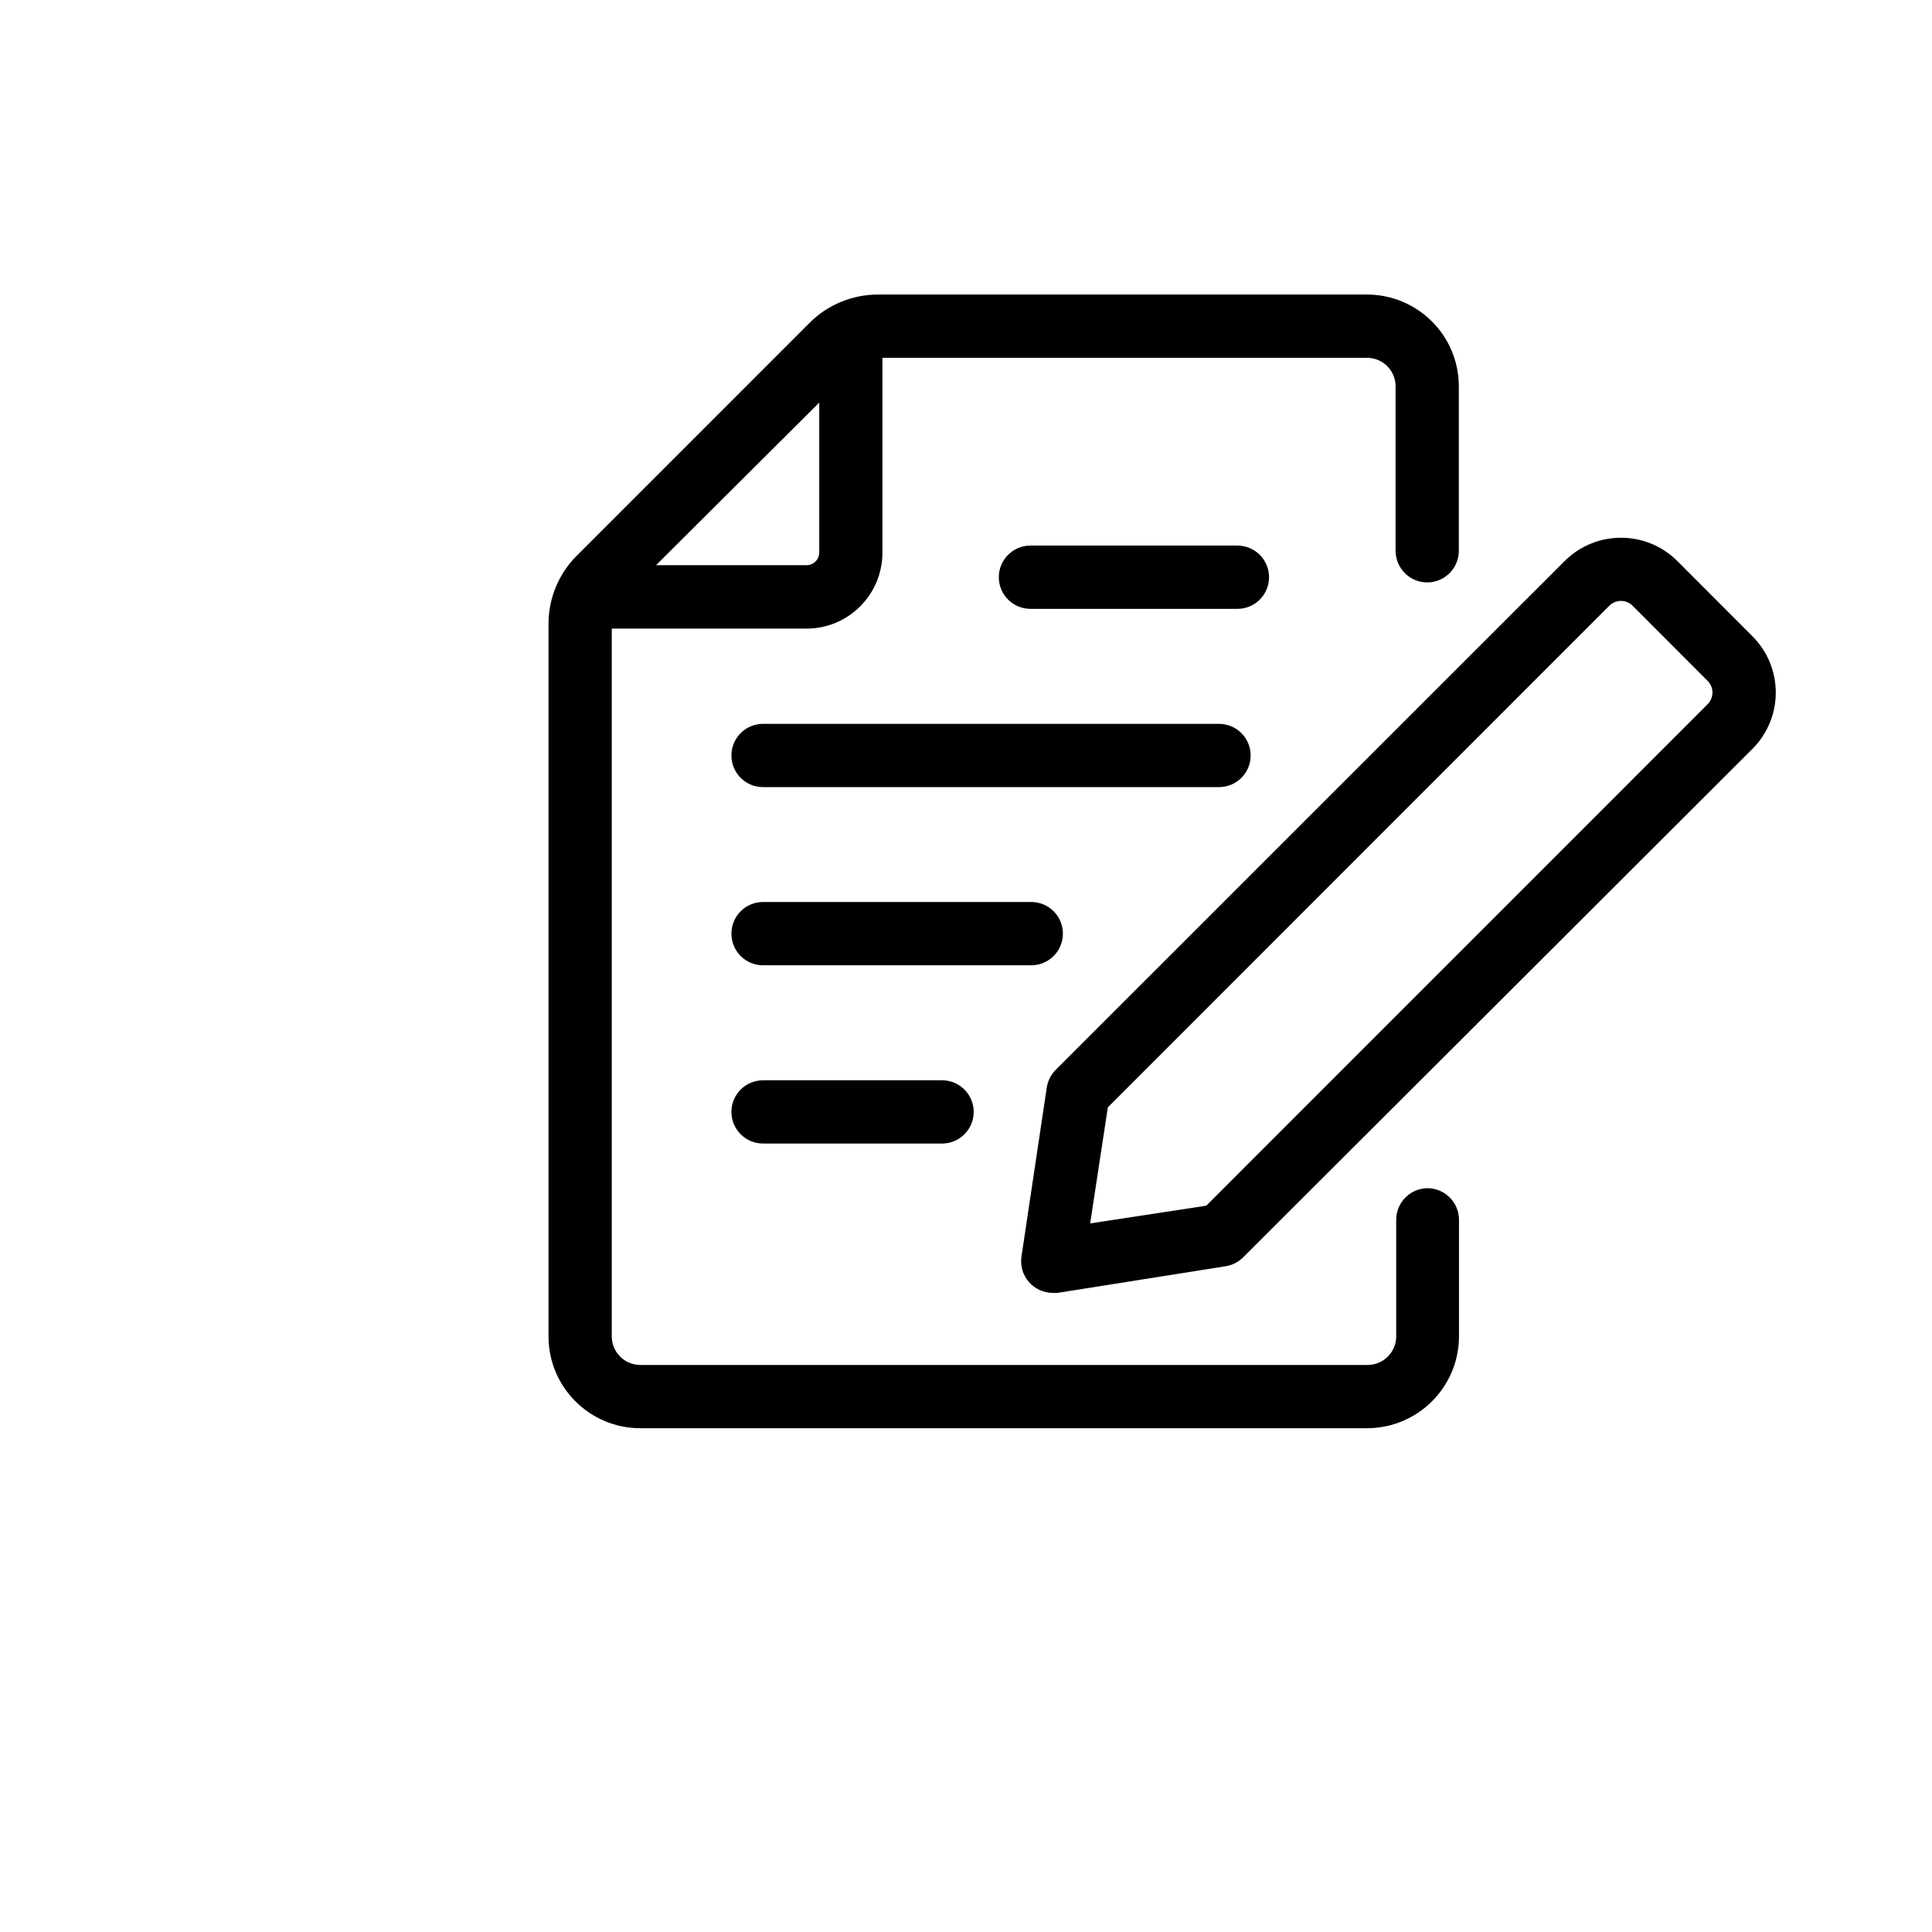
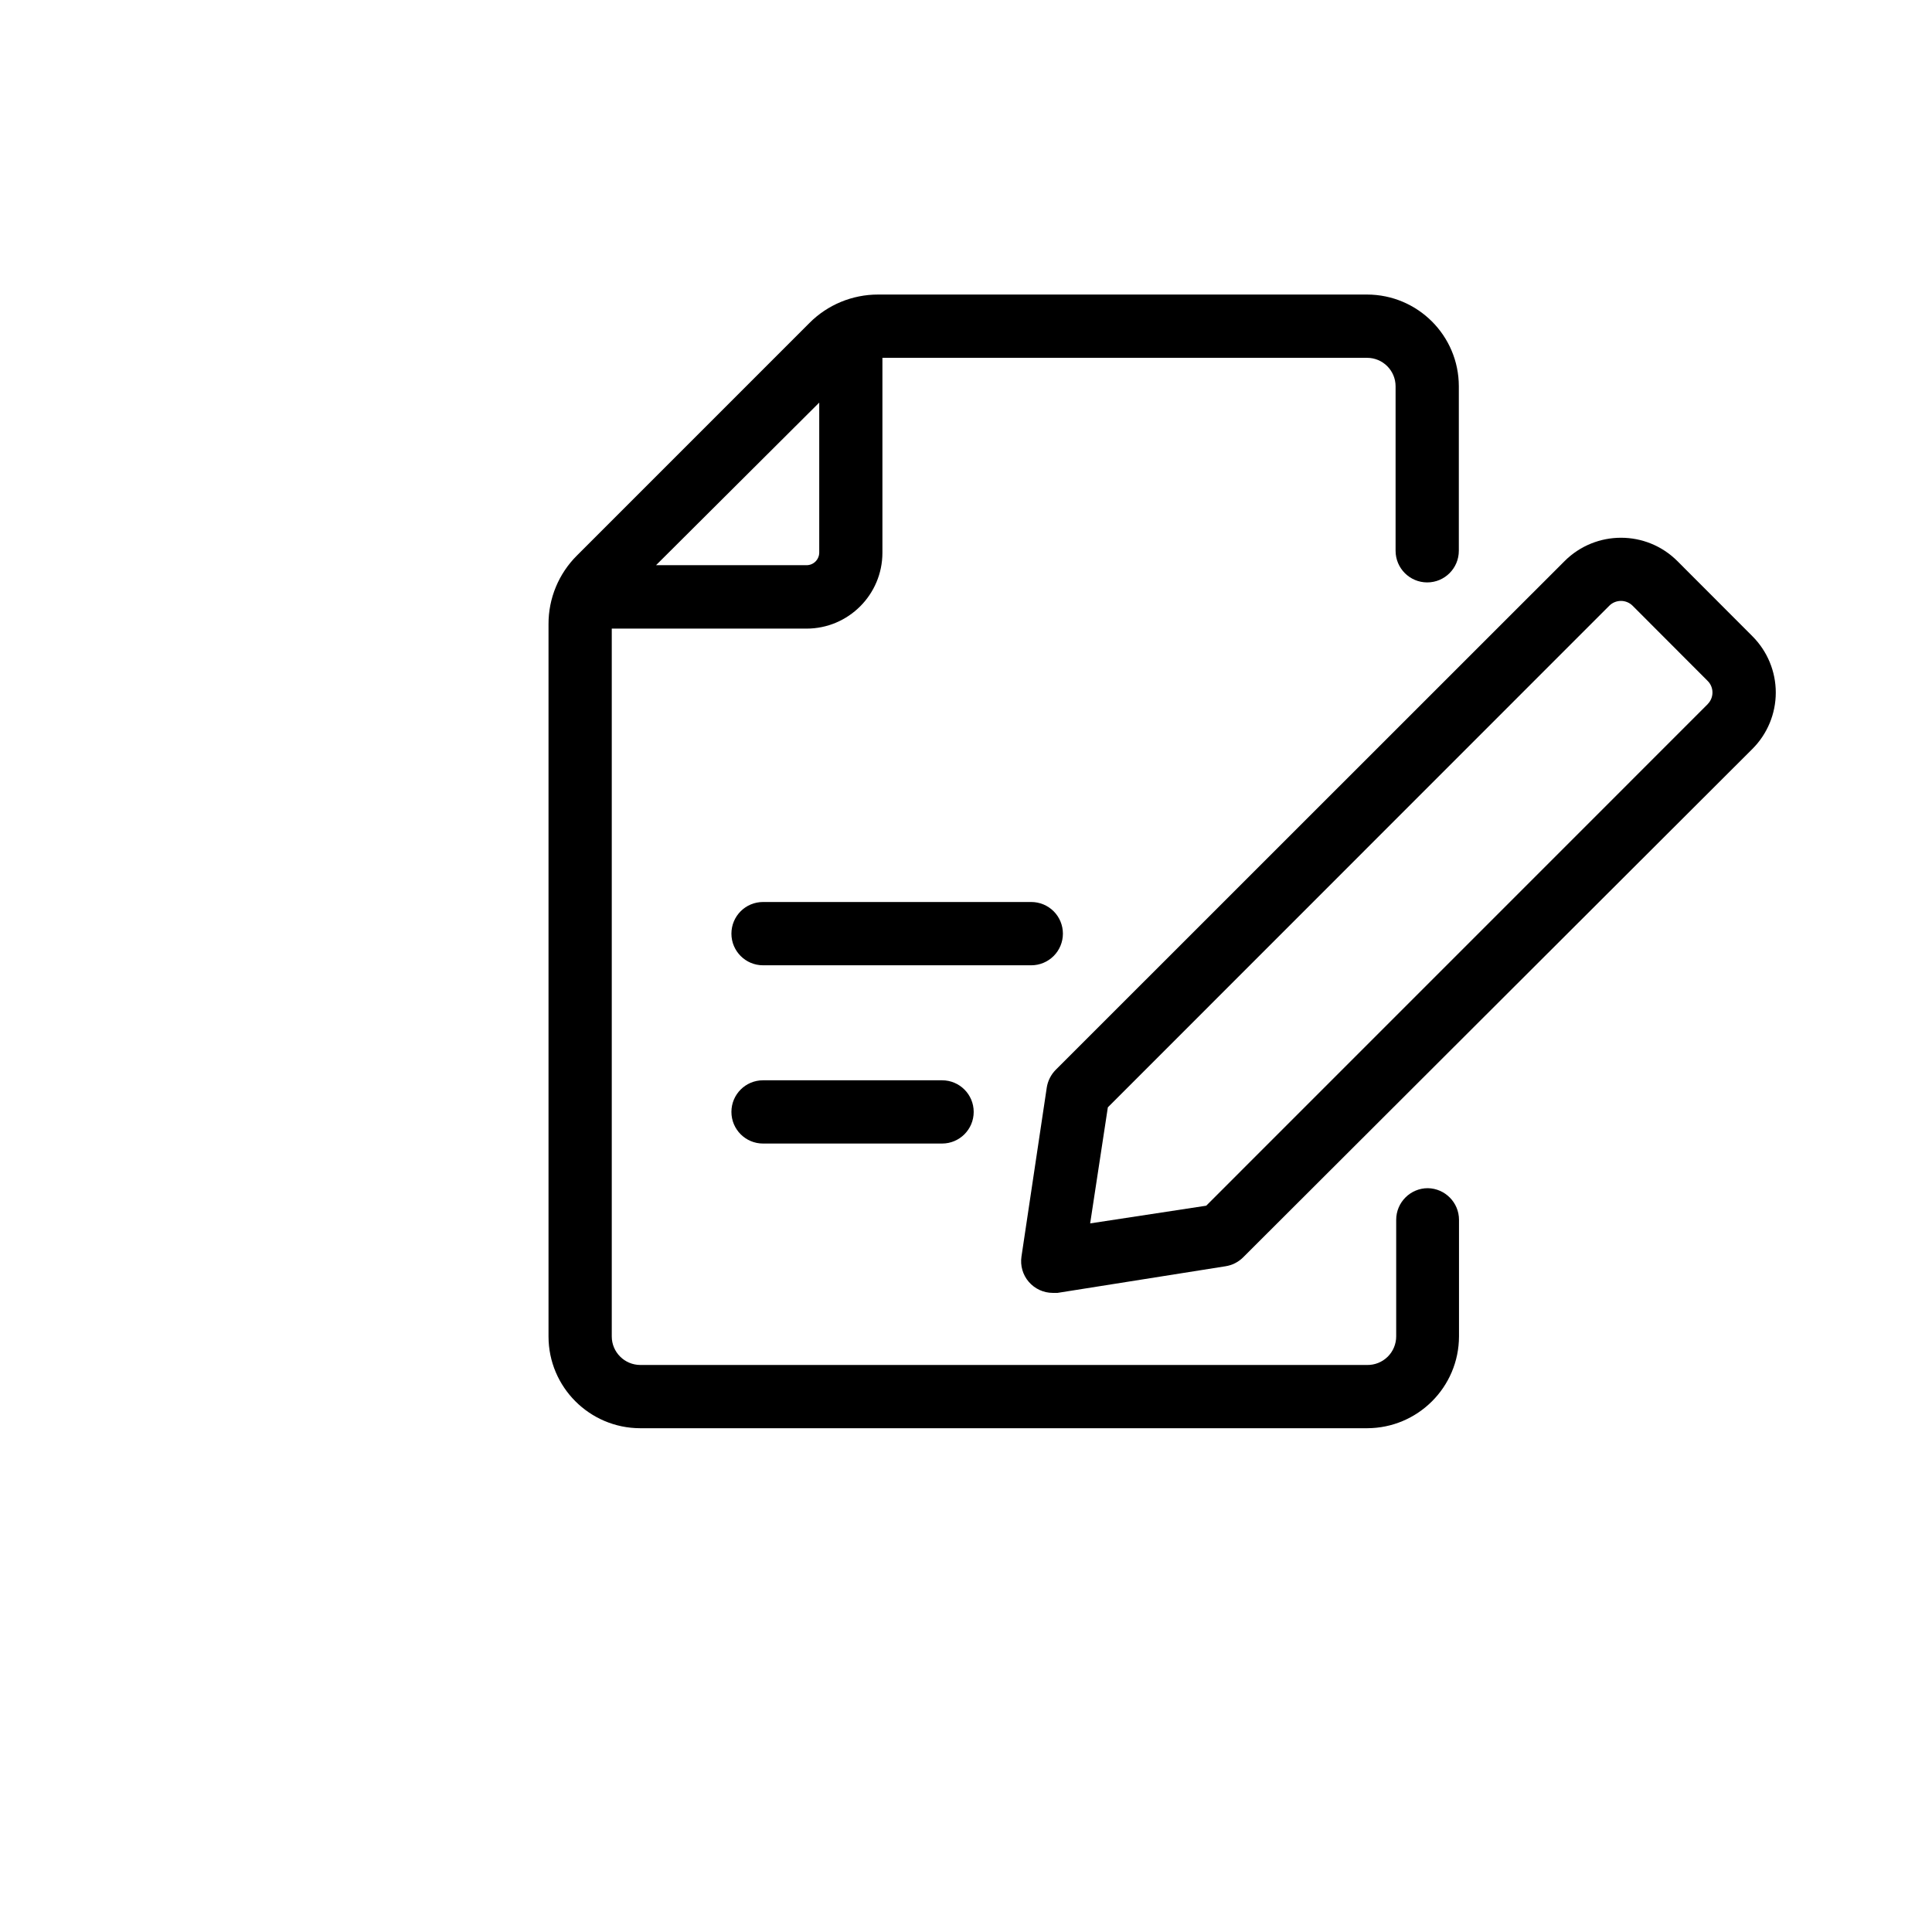
<svg xmlns="http://www.w3.org/2000/svg" width="57" height="57" viewBox="0 0 57 57" fill="none">
  <g clip-path="url(#clip0_516_61)">
    <path d="M42.125 35.055C41.611 35.055 41.192 35.473 41.192 35.988V39.426C41.192 39.652 41.102 39.87 40.94 40.029C40.778 40.188 40.559 40.275 40.333 40.271H18.889C18.425 40.268 18.05 39.893 18.049 39.431V18.546H23.794C25.03 18.546 26.034 17.543 26.034 16.306V10.557H40.334C40.797 10.557 41.174 10.933 41.174 11.397V16.249C41.174 16.765 41.592 17.183 42.107 17.183C42.623 17.183 43.04 16.765 43.04 16.249V11.397C43.039 9.903 41.828 8.693 40.334 8.69H25.907C25.146 8.689 24.415 8.991 23.88 9.53L17.023 16.388C16.483 16.924 16.18 17.654 16.183 18.415V39.431C16.184 40.924 17.396 42.135 18.889 42.137H40.334C41.83 42.134 43.042 40.923 43.045 39.427V35.988C43.045 35.48 42.635 35.064 42.126 35.055L42.125 35.055ZM24.17 11.878V16.302C24.17 16.401 24.13 16.496 24.06 16.566C23.99 16.636 23.895 16.675 23.796 16.675H19.355L24.17 11.878Z" fill="black" />
    <path d="M49.487 16.553C48.569 15.636 47.081 15.636 46.161 16.553L31.144 31.566C31.006 31.707 30.914 31.888 30.883 32.085L30.137 37.069V37.068C30.096 37.338 30.174 37.612 30.351 37.817C30.529 38.024 30.787 38.144 31.059 38.144H31.201L36.154 37.359C36.351 37.329 36.532 37.238 36.674 37.098L51.701 22.096C52.143 21.655 52.391 21.056 52.391 20.433C52.391 19.809 52.143 19.212 51.701 18.77L49.487 16.553ZM50.383 20.774L35.587 35.572L32.163 36.094L32.685 32.67L47.48 17.87C47.57 17.78 47.694 17.729 47.824 17.729C47.952 17.729 48.076 17.78 48.166 17.87L50.38 20.088C50.472 20.178 50.523 20.302 50.523 20.43C50.523 20.56 50.472 20.683 50.38 20.775L50.383 20.774Z" fill="black" />
-     <path d="M37.441 17.029C37.441 16.783 37.343 16.545 37.168 16.37C36.993 16.195 36.755 16.096 36.508 16.096H30.401C29.886 16.096 29.468 16.515 29.468 17.029C29.468 17.546 29.886 17.963 30.401 17.963H36.508C36.755 17.963 36.993 17.865 37.168 17.69C37.343 17.515 37.441 17.277 37.441 17.029Z" fill="black" />
-     <path d="M36.898 22.289C36.898 22.043 36.801 21.805 36.626 21.63C36.451 21.455 36.213 21.356 35.965 21.356H22.512C21.996 21.356 21.579 21.774 21.579 22.289C21.579 22.805 21.996 23.222 22.512 23.222H35.973C36.486 23.218 36.898 22.802 36.898 22.289Z" fill="black" />
    <path d="M31.359 27.546C31.359 27.298 31.261 27.06 31.086 26.885C30.91 26.71 30.674 26.612 30.426 26.612H22.512C21.996 26.612 21.579 27.029 21.579 27.546C21.579 28.06 21.996 28.479 22.512 28.479H30.426C30.674 28.479 30.91 28.38 31.086 28.205C31.261 28.03 31.359 27.792 31.359 27.546Z" fill="black" />
    <path d="M22.512 31.872C21.996 31.872 21.579 32.289 21.579 32.805C21.579 33.32 21.996 33.738 22.512 33.738H27.794C28.31 33.738 28.727 33.32 28.727 32.805C28.727 32.289 28.31 31.872 27.794 31.872H22.512Z" fill="black" />
  </g>
  <defs>
    <clipPath id="clip0_516_61">
      <rect width="37.329" height="37.329" fill="white" transform="translate(15.624 6.75)" />
    </clipPath>
  </defs>
</svg>